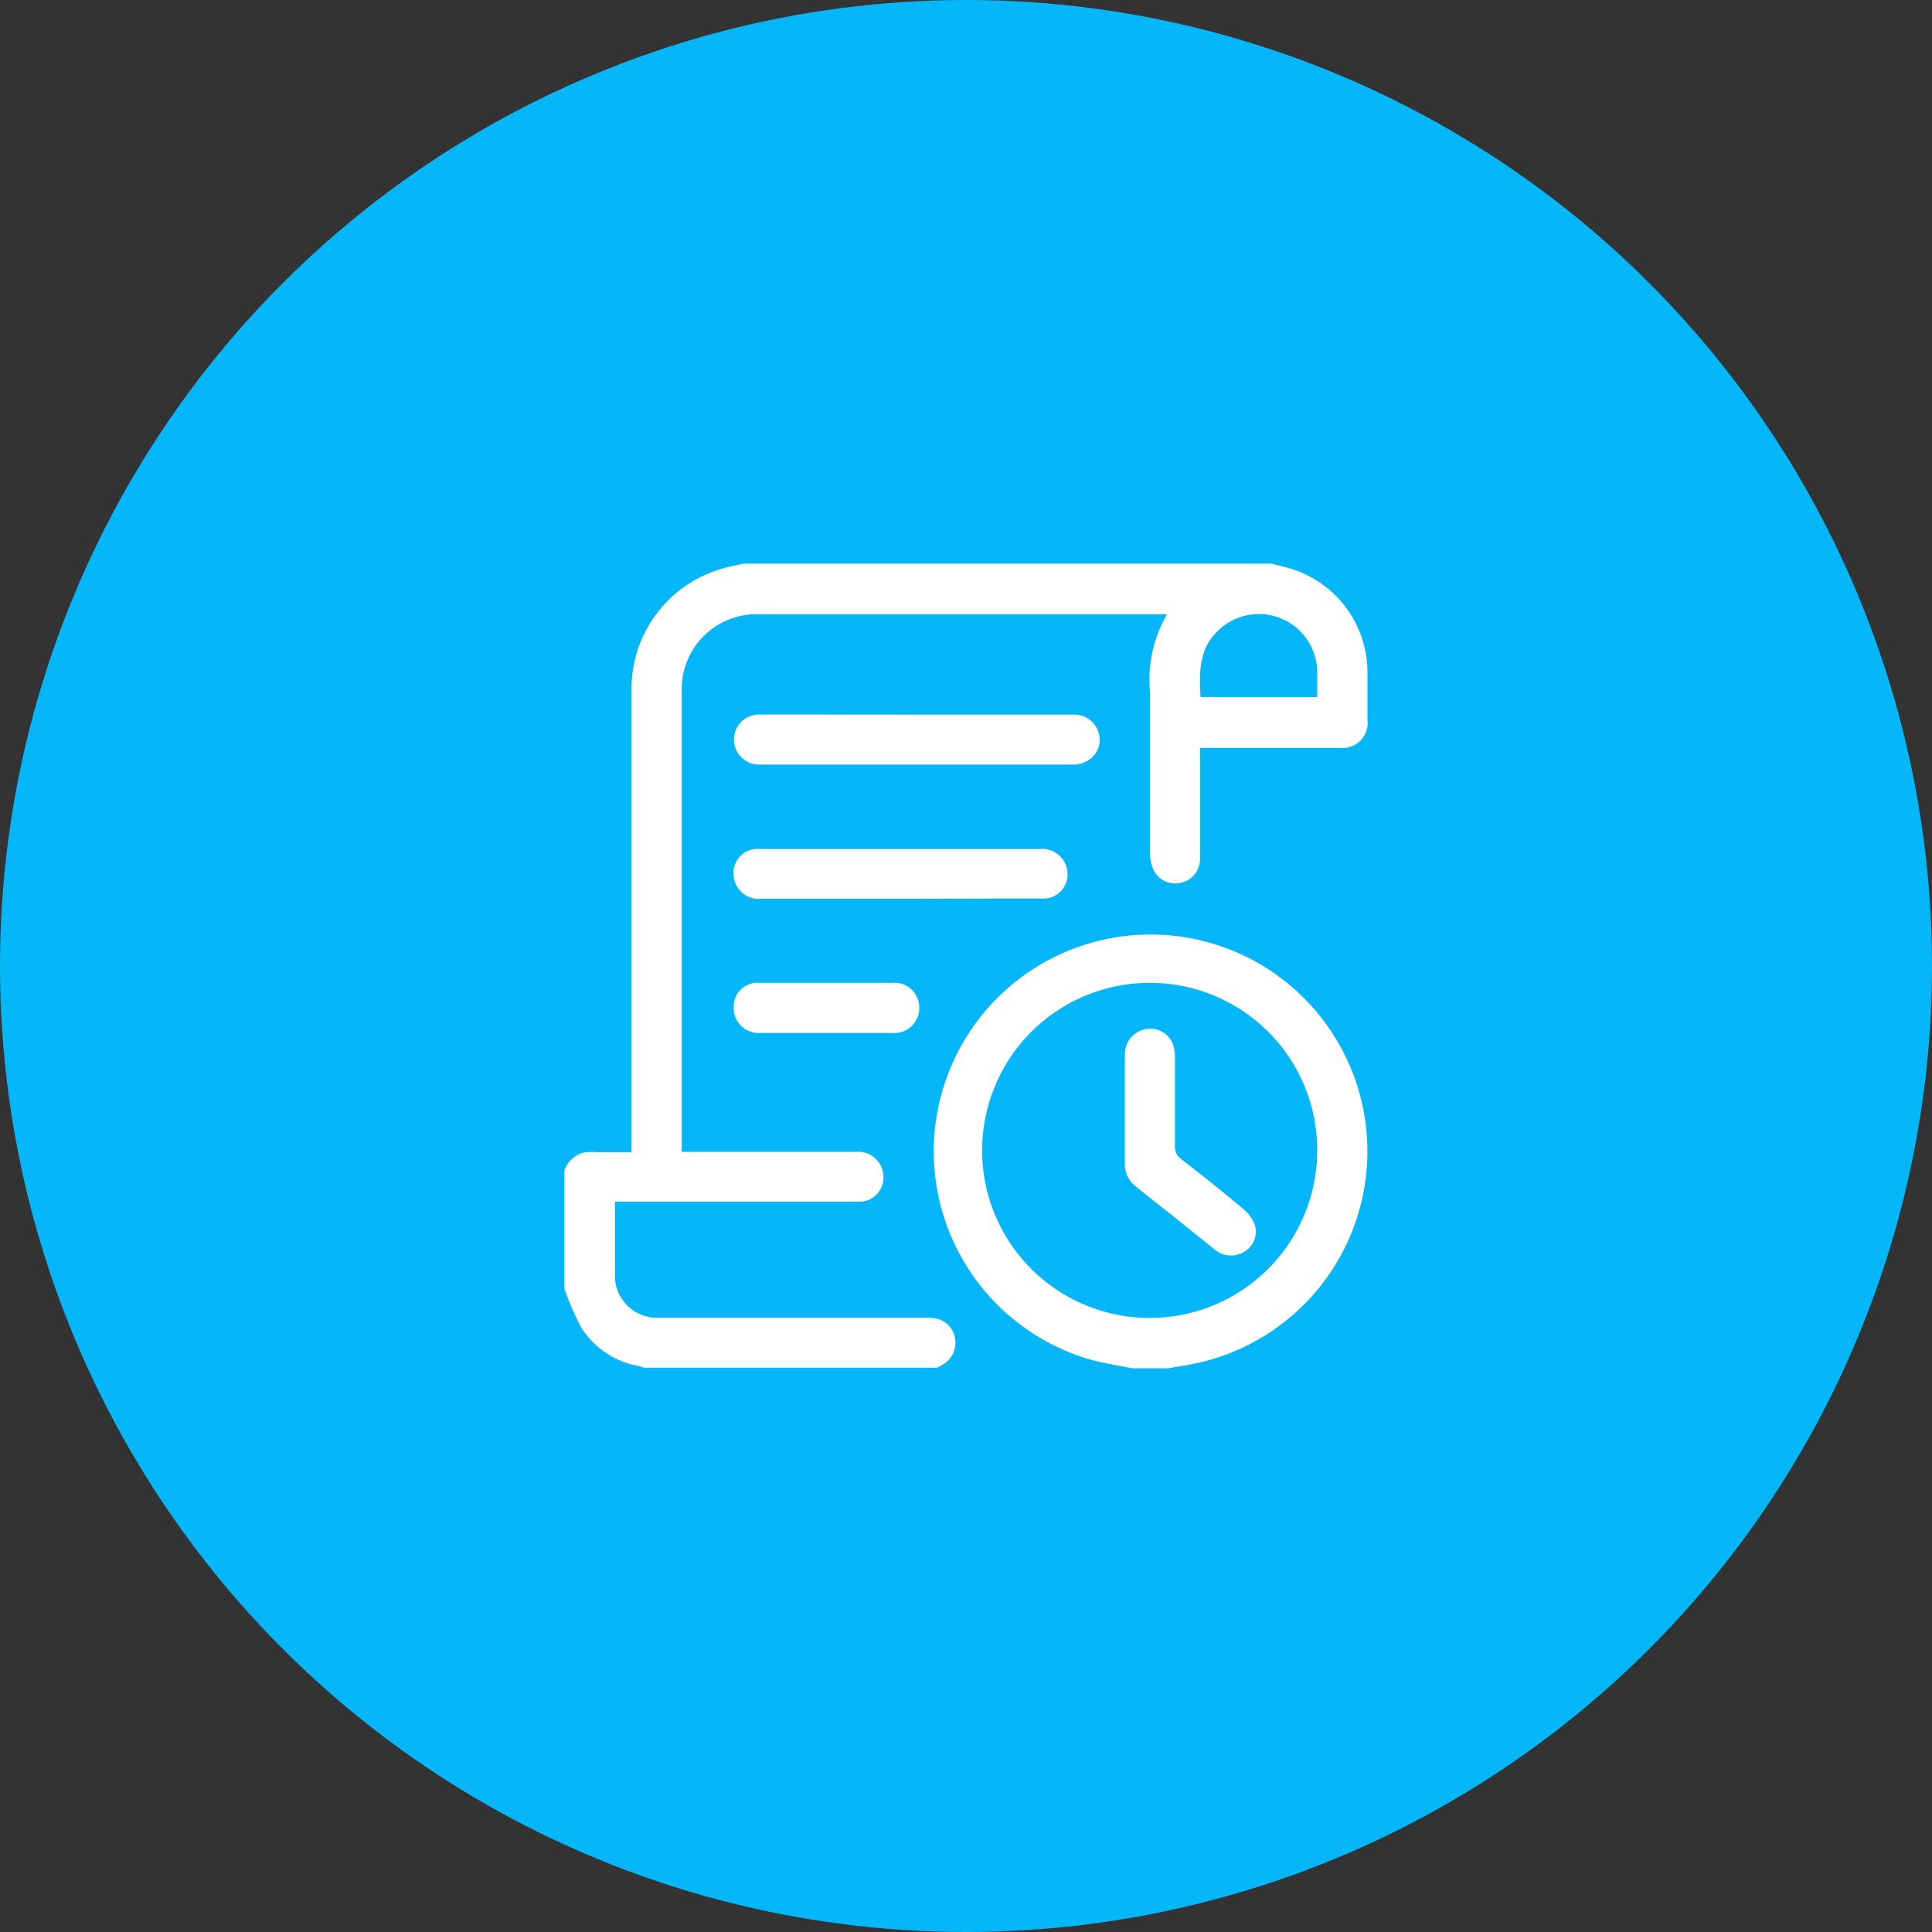
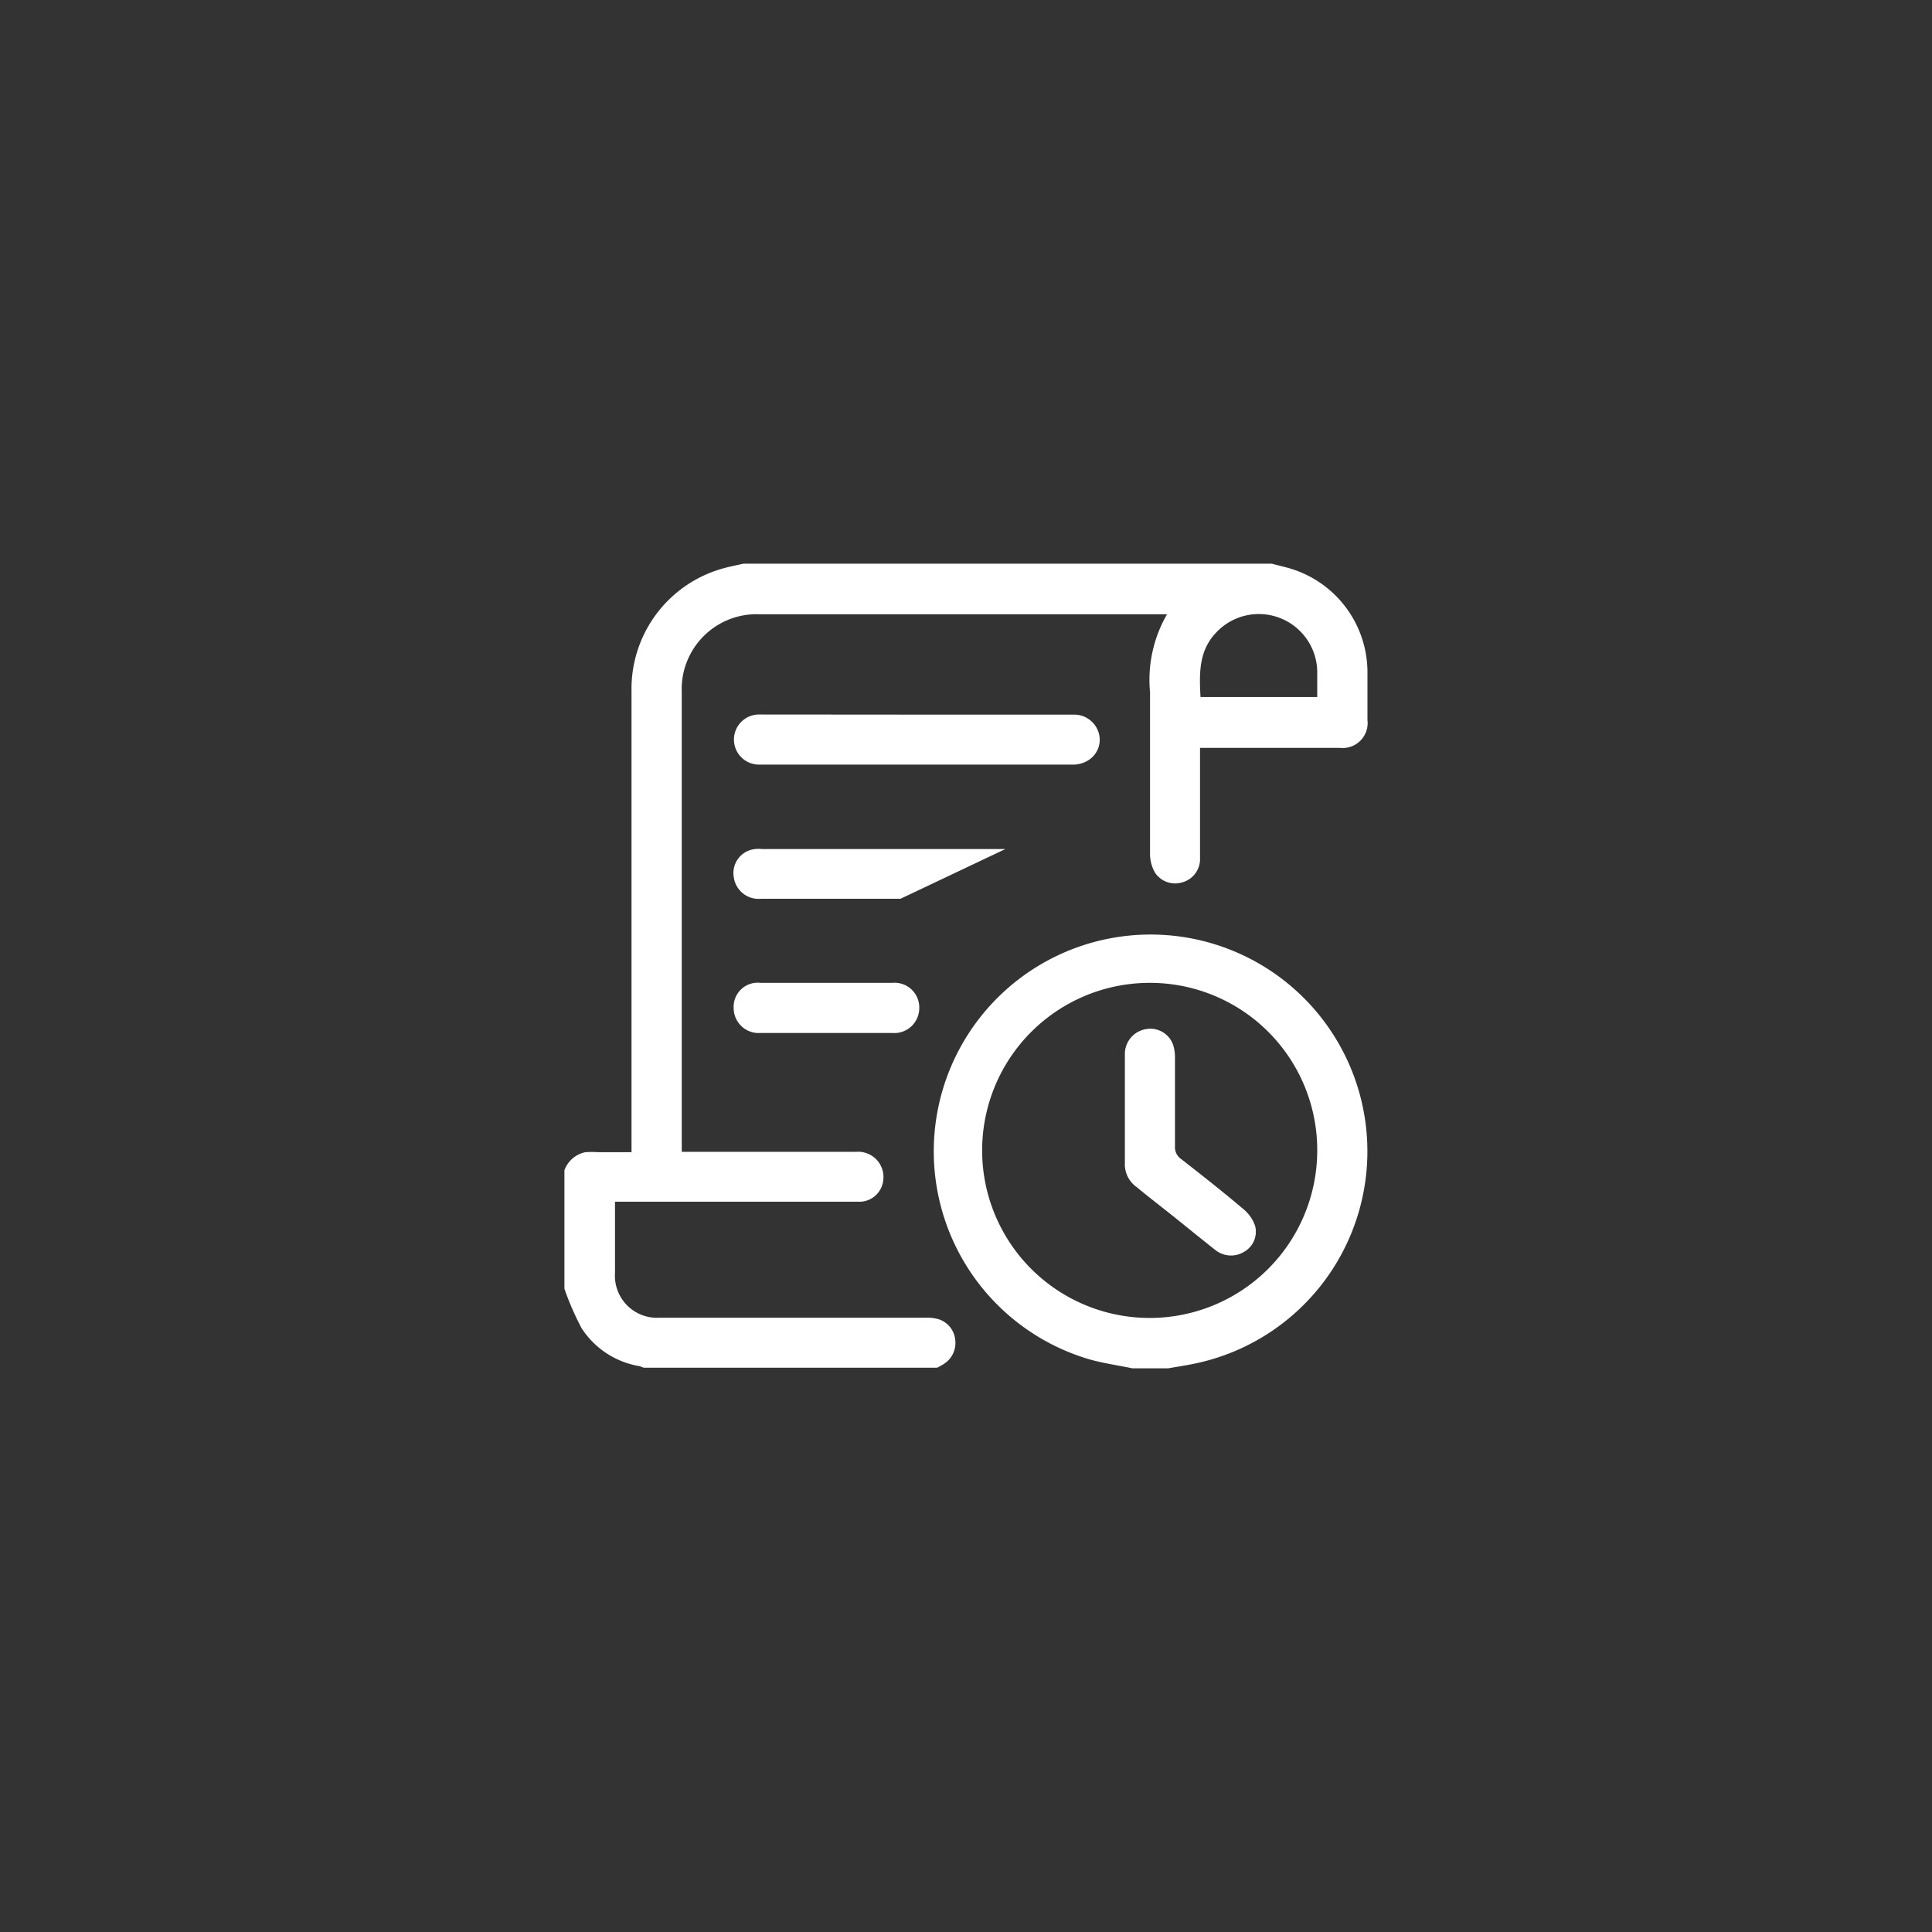
<svg xmlns="http://www.w3.org/2000/svg" id="Capa_1" data-name="Capa 1" viewBox="0 0 160.4 160.4">
  <rect x="0" y="0" width="160.4" height="160.4" fill="#333333" stroke="none" />
  <defs>
    <style>.cls-1{fill:#05b7f8;}.cls-2{fill:#fff;}</style>
  </defs>
-   <circle class="cls-1" cx="80.2" cy="80.2" r="80.2" />
  <path class="cls-2" d="M105.59,46.8c.62.17,1.26.3,1.87.51a9,9,0,0,1,6.07,8.42q0,2,0,4.05a2.07,2.07,0,0,1-2.28,2.31H99.63v.81c0,2.78,0,5.56,0,8.35a2,2,0,0,1-1.46,2,2,2,0,0,1-2.29-.82A3.14,3.14,0,0,1,95.48,71c0-1.34,0-2.69,0-4,0-3.18,0-6.35,0-9.52A10.87,10.87,0,0,1,96.89,51l-.71,0H63.11a6.22,6.22,0,0,0-6.51,6.45q0,18.78,0,37.57c0,.17,0,.34,0,.61H71.06A2.1,2.1,0,0,1,73.33,98a2,2,0,0,1-1.87,1.77c-.24,0-.48,0-.72,0H51.06c0,.27,0,.48,0,.7v5.21a3.49,3.49,0,0,0,3.7,3.72H76.8a3.82,3.82,0,0,1,1,.09,2,2,0,0,1,1.51,1.78,2.06,2.06,0,0,1-1,2c-.16.1-.33.19-.5.28H53.5c-.14,0-.27-.1-.42-.13a7.11,7.11,0,0,1-4.8-3.16A23.35,23.35,0,0,1,46.86,107V97.16a2.35,2.35,0,0,1,1.73-1.5,8,8,0,0,1,1.1,0h2.74V87.69q0-15.15,0-30.3a10.38,10.38,0,0,1,7.83-10.26c.48-.13,1-.22,1.45-.33ZM99.67,57.87h9.69c0-.74,0-1.43,0-2.13a4.85,4.85,0,0,0-8.44-3.17C99.5,54.09,99.57,56,99.67,57.87Z" />
  <path class="cls-2" d="M94,113.6c-1.2-.25-2.43-.42-3.61-.76a18,18,0,1,1,8.45.44c-.61.12-1.23.21-1.84.32Zm1.49-32a13.91,13.91,0,1,0,13.87,14A13.88,13.88,0,0,0,95.49,81.6Z" />
  <path class="cls-2" d="M76.14,59.33h13a2.12,2.12,0,0,1,2.07,1.49,2,2,0,0,1-.84,2.29,2.38,2.38,0,0,1-1.21.37q-13.08,0-26.17,0a2.08,2.08,0,1,1,.05-4.16Z" />
-   <path class="cls-2" d="M74.76,74.62H63.17a2.08,2.08,0,0,1-2.25-1.8,2,2,0,0,1,1.77-2.33,2.83,2.83,0,0,1,.58,0h23a2.11,2.11,0,0,1,2.36,2,2,2,0,0,1-1.94,2.11c-.93,0-1.87,0-2.8,0Z" />
+   <path class="cls-2" d="M74.76,74.62H63.17a2.08,2.08,0,0,1-2.25-1.8,2,2,0,0,1,1.77-2.33,2.83,2.83,0,0,1,.58,0h23c-.93,0-1.87,0-2.8,0Z" />
  <path class="cls-2" d="M68.67,81.6h5.4a2.05,2.05,0,0,1,2.25,2.07,2.07,2.07,0,0,1-2.24,2.09c-3.64,0-7.28,0-10.92,0a2.08,2.08,0,0,1-2.25-2.09,2,2,0,0,1,2.24-2.07Z" />
  <path class="cls-2" d="M93.39,92.19c0-1.54,0-3.09,0-4.63a2.09,2.09,0,0,1,1.76-2.12,2,2,0,0,1,2.26,1.35,3.49,3.49,0,0,1,.14,1c0,2.45,0,4.91,0,7.36a1.2,1.2,0,0,0,.53,1.09c1.73,1.35,3.45,2.7,5.12,4.12a3.11,3.11,0,0,1,1,1.41,1.91,1.91,0,0,1-.88,2.14,2.08,2.08,0,0,1-2.43-.14c-1.53-1.2-3-2.43-4.57-3.65-.65-.52-1.28-1-1.93-1.55a2.31,2.31,0,0,1-1-2C93.39,95.14,93.39,93.67,93.39,92.19Z" />
</svg>